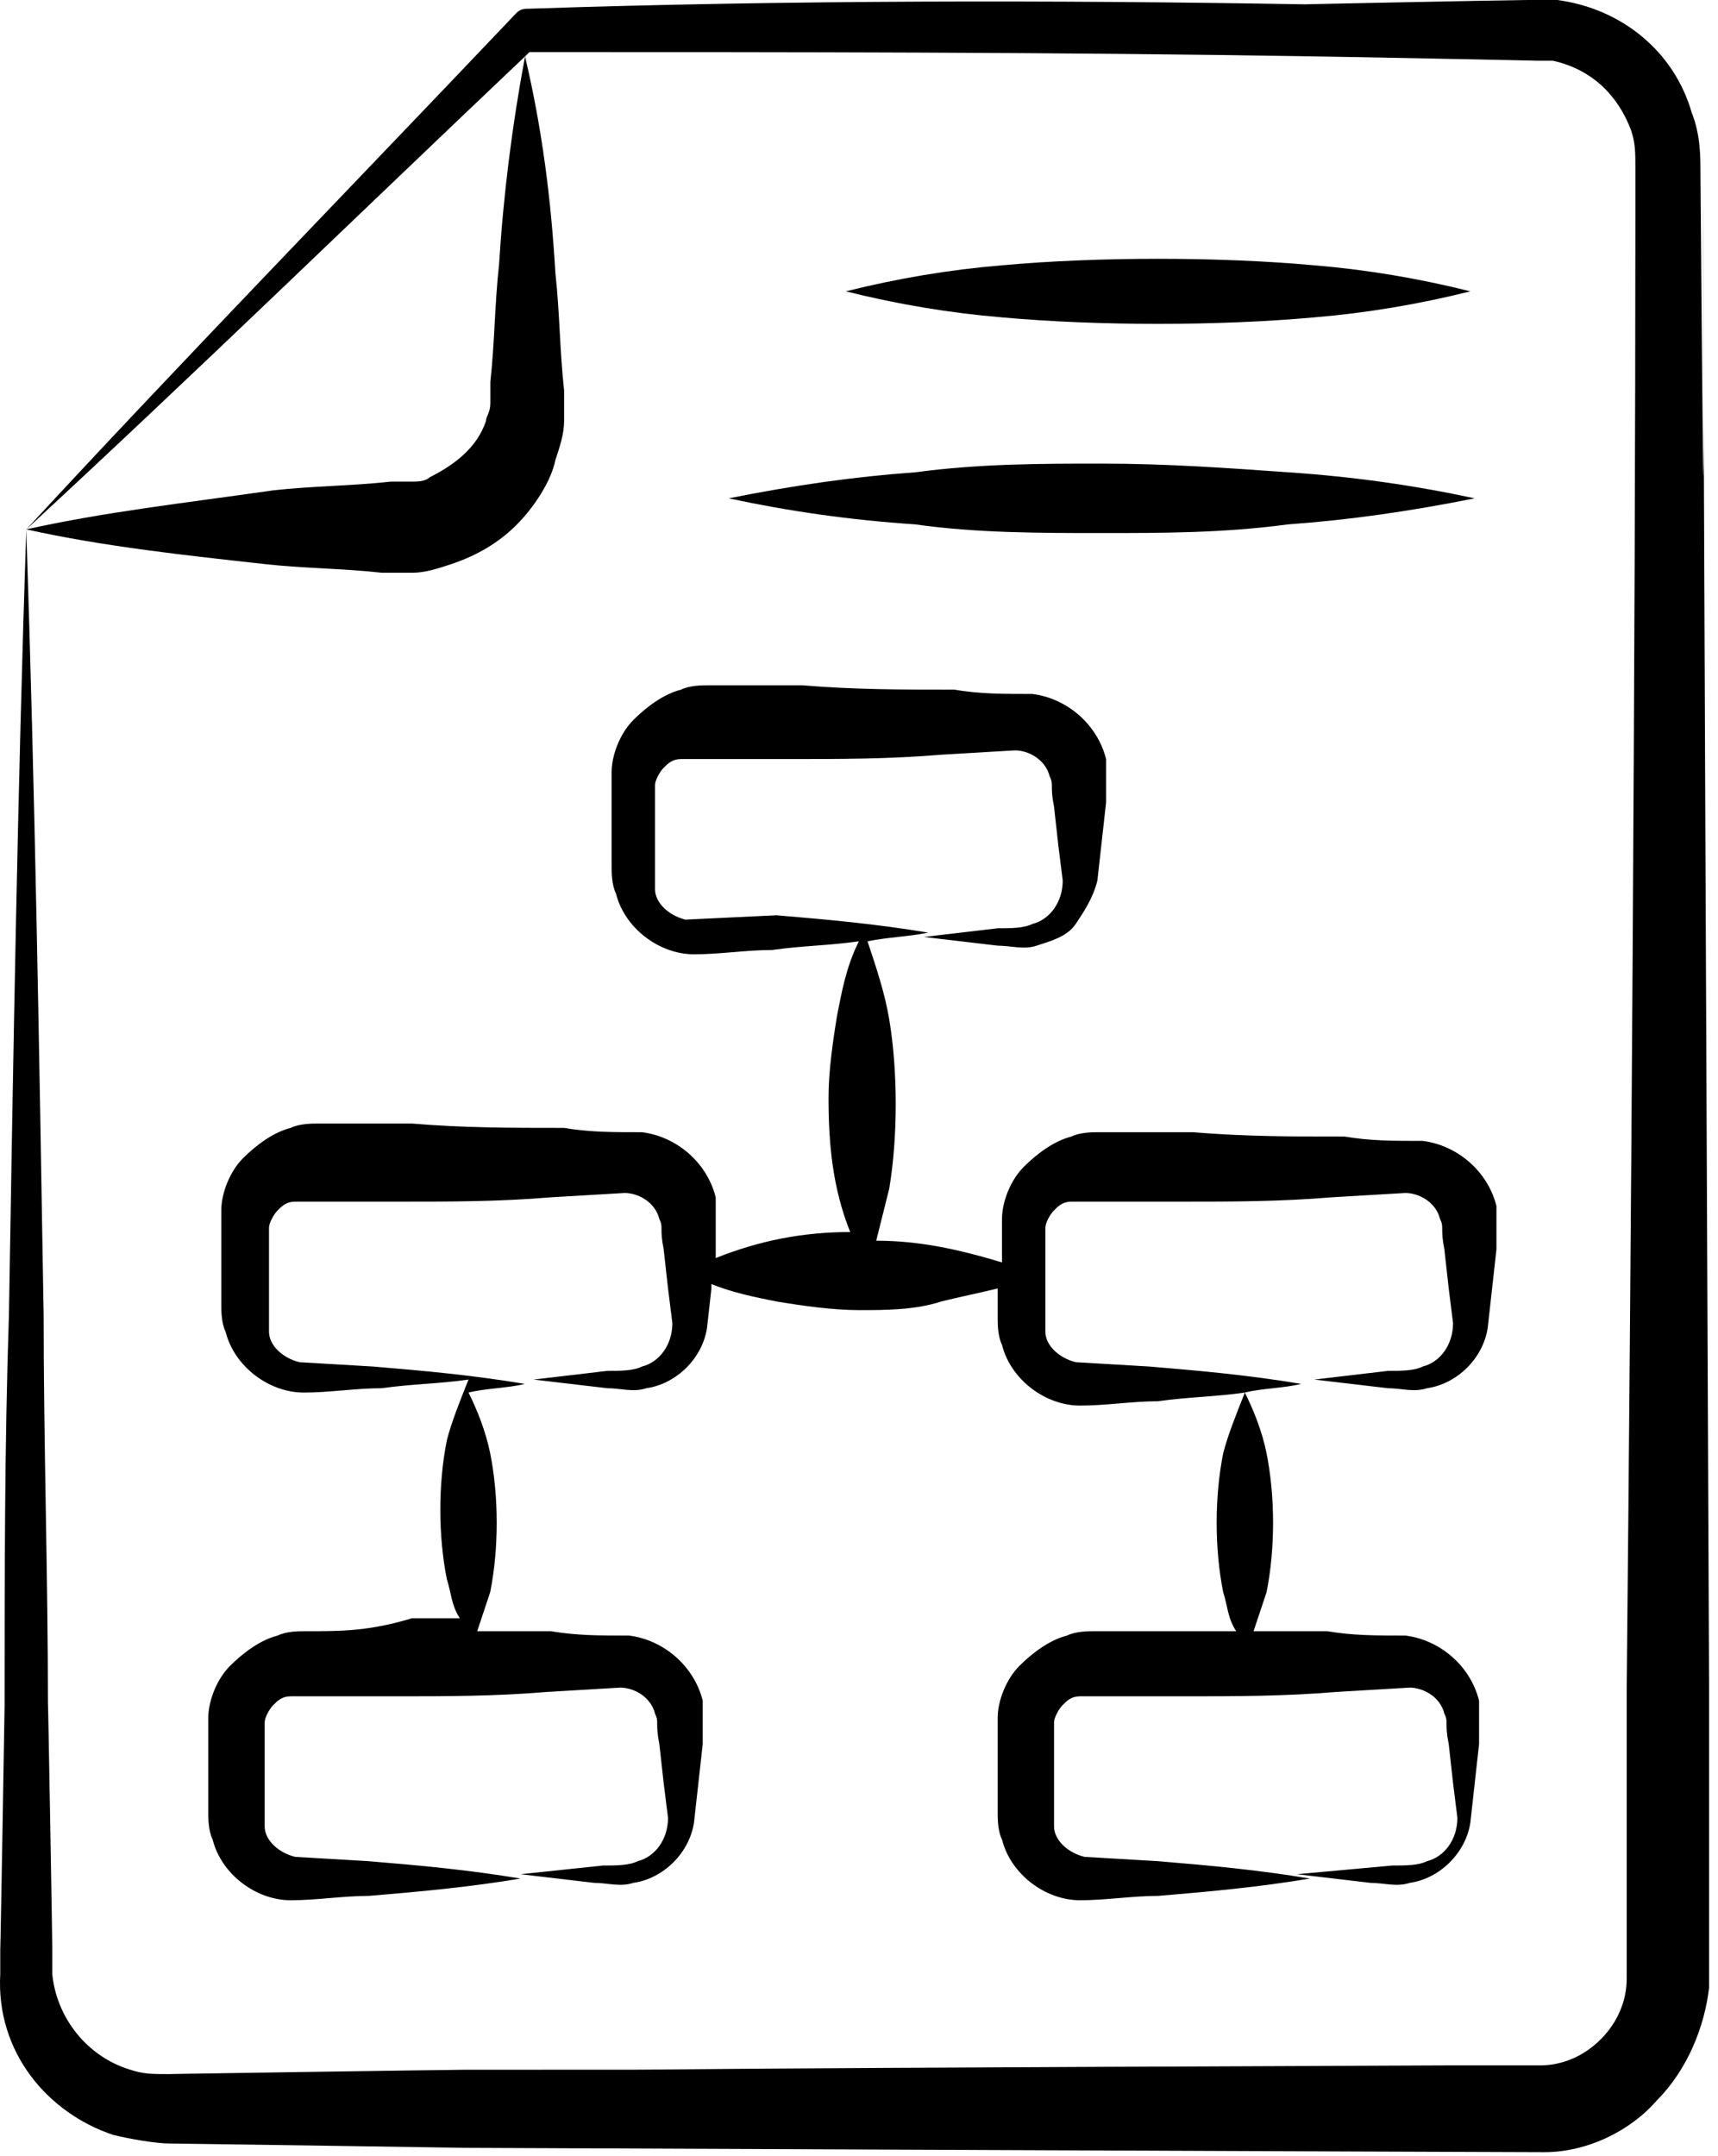
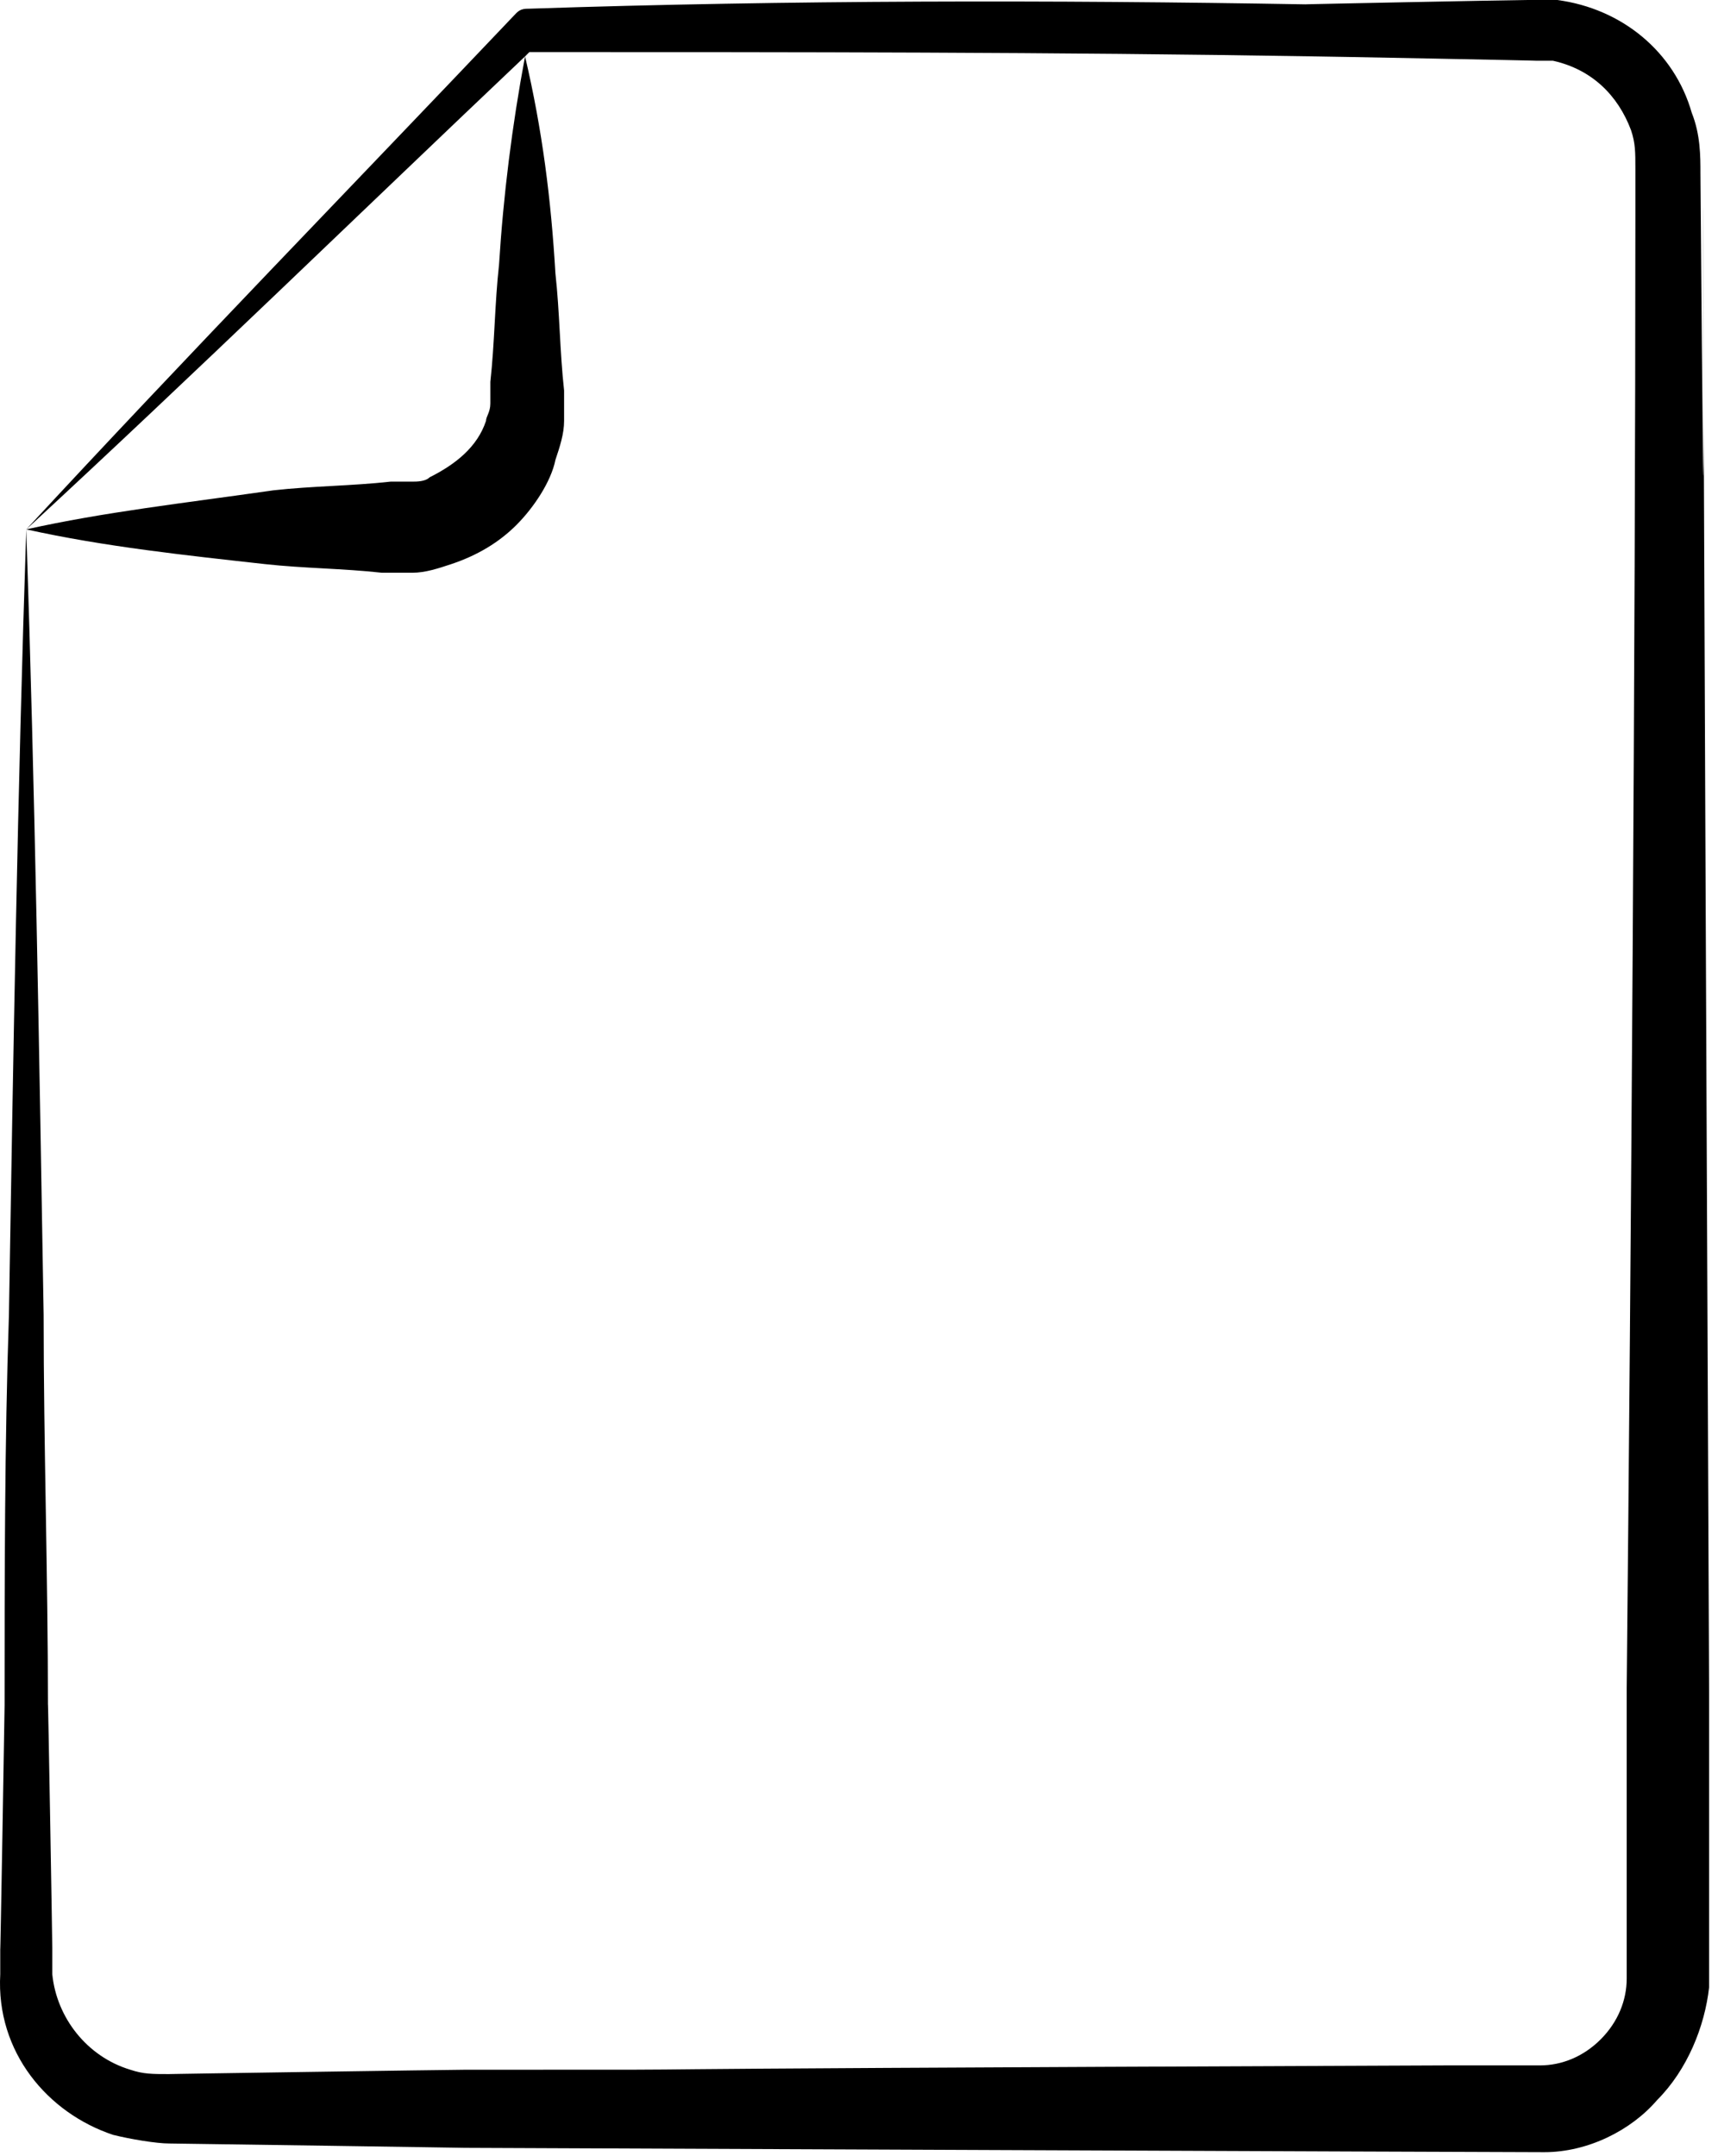
<svg xmlns="http://www.w3.org/2000/svg" width="55" height="69" viewBox="0 0 55 69" fill="none">
  <path d="M3.618 68.315C4.174 68.454 5.007 68.592 5.423 68.592C5.701 68.592 15.004 68.731 14.865 68.731C15.004 68.731 47.912 68.87 49.439 68.87C50.828 68.87 52.216 68.176 53.049 67.204C54.021 66.232 54.576 64.843 54.715 63.594C54.715 62.344 54.715 61.511 54.715 60.4V54.152C54.299 -39.989 54.715 41.1 54.438 5.554C54.438 4.999 54.438 4.304 54.16 3.61C53.605 1.666 51.938 0.278 49.855 0C49.578 0 49.161 0 48.884 0C48.467 0 41.525 0.139 41.802 0.139C33.749 3.10356e-08 25.279 6.20712e-08 16.948 0.278C16.809 0.278 16.67 0.278 16.531 0.417C11.255 5.971 5.979 11.386 0.841 16.94C6.256 11.941 11.533 6.804 16.809 1.805C16.392 4.027 16.115 6.248 15.976 8.47C15.837 9.72 15.837 10.969 15.698 12.219V12.635V12.913C15.698 13.191 15.559 13.33 15.559 13.469C15.282 14.302 14.587 14.857 13.754 15.274C13.616 15.412 13.338 15.412 13.199 15.412C13.06 15.412 12.921 15.412 12.921 15.412H12.505C11.255 15.551 10.005 15.551 8.756 15.69C5.84 16.107 3.341 16.384 0.841 16.94C3.341 17.495 5.979 17.773 8.478 18.051C9.728 18.189 10.977 18.189 12.227 18.328H12.643H13.199C13.616 18.328 14.032 18.189 14.449 18.051C15.282 17.773 15.976 17.356 16.531 16.801C17.087 16.245 17.642 15.412 17.781 14.718C17.92 14.302 18.059 13.885 18.059 13.469C18.059 13.33 18.059 13.052 18.059 12.913V12.497C17.92 11.247 17.92 9.997 17.781 8.748C17.642 6.387 17.364 4.166 16.809 1.805C16.809 1.805 16.809 1.805 16.948 1.666C25.418 1.666 33.749 1.666 42.08 1.805C42.358 1.805 49.578 1.944 49.161 1.944H49.717C50.966 2.222 51.799 3.055 52.216 4.166C52.355 4.582 52.355 4.86 52.355 5.415V6.943C52.355 20.55 52.216 40.406 52.077 54.013V60.261V63.316C52.077 64.01 51.799 64.704 51.244 65.26C50.689 65.815 49.994 66.093 49.3 66.093H46.245C11.116 66.232 27.917 66.232 14.865 66.232C14.449 66.232 5.146 66.371 5.423 66.371C4.868 66.371 4.59 66.371 4.174 66.232C2.785 65.815 1.813 64.566 1.674 63.177V62.344C1.674 62.066 1.535 54.013 1.535 54.568C1.535 50.403 1.397 46.237 1.397 42.072C1.258 33.741 1.119 25.271 0.841 16.94C0.563 25.271 0.425 33.741 0.286 42.072C0.147 46.237 0.147 50.403 0.147 54.568C0.147 54.707 0.008 62.899 0.008 62.344V63.177C-0.131 65.676 1.535 67.62 3.618 68.315Z" fill="black" />
-   <path d="M42.074 10.156C43.74 10.017 45.406 9.739 47.073 9.323C45.406 8.906 43.74 8.628 42.074 8.49C39.019 8.212 35.132 8.212 32.077 8.49C30.41 8.628 28.744 8.906 27.078 9.323C28.744 9.739 30.41 10.017 32.077 10.156C35.132 10.433 39.019 10.433 42.074 10.156Z" fill="black" />
-   <path d="M35.269 17.058C37.213 17.058 39.157 17.058 41.24 16.78C43.184 16.641 45.128 16.363 47.211 15.947C45.267 15.53 43.323 15.252 41.24 15.114C39.296 14.975 37.352 14.836 35.269 14.836C33.325 14.836 31.381 14.836 29.299 15.114C27.355 15.252 25.411 15.53 23.328 15.947C25.272 16.363 27.216 16.641 29.299 16.78C31.243 17.058 33.325 17.058 35.269 17.058Z" fill="black" />
-   <path d="M9.723 52.199C9.584 52.199 9.167 52.199 8.89 52.338C8.334 52.477 7.779 52.893 7.362 53.31C6.946 53.727 6.668 54.421 6.668 54.976V56.226V57.475V58.031C6.668 58.17 6.668 58.586 6.807 58.864C7.085 59.975 8.195 60.808 9.306 60.808C10.139 60.808 10.972 60.669 11.805 60.669C13.472 60.53 14.999 60.391 16.665 60.114C14.999 59.836 13.472 59.697 11.805 59.558L9.445 59.419C8.89 59.281 8.473 58.864 8.473 58.447C8.473 58.309 8.473 58.309 8.473 58.031V57.475V56.226C8.473 55.809 8.473 55.393 8.473 55.115C8.473 54.976 8.612 54.699 8.751 54.56C8.89 54.421 9.028 54.282 9.306 54.282H10.278H12.639C14.305 54.282 15.832 54.282 17.498 54.143L19.859 54.004C20.275 54.004 20.831 54.282 20.97 54.837C21.108 55.115 20.97 55.115 21.108 55.809L21.247 57.059L21.386 58.17C21.386 58.864 20.97 59.419 20.414 59.558C20.137 59.697 19.72 59.697 19.303 59.697L16.665 59.975L19.026 60.252C19.442 60.252 19.859 60.391 20.275 60.252C21.247 60.114 22.08 59.281 22.219 58.309L22.358 57.059L22.497 55.809V55.254C22.497 55.115 22.497 54.699 22.497 54.421C22.219 53.31 21.247 52.477 20.137 52.338C19.165 52.338 18.47 52.338 17.637 52.199C16.804 52.199 16.11 52.199 15.277 52.199C15.416 51.783 15.554 51.366 15.693 50.95C15.971 49.561 15.971 47.895 15.693 46.506C15.554 45.812 15.277 45.118 14.999 44.562C15.554 44.423 16.249 44.423 16.804 44.285C15.138 44.007 13.611 43.868 11.944 43.729L9.584 43.59C9.028 43.452 8.612 43.035 8.612 42.618C8.612 42.48 8.612 42.48 8.612 42.202V41.647V40.397C8.612 39.98 8.612 39.564 8.612 39.286C8.612 39.147 8.751 38.87 8.89 38.731C9.028 38.592 9.167 38.453 9.445 38.453H10.417H12.777C14.444 38.453 15.971 38.453 17.637 38.314L19.998 38.175C20.414 38.175 20.97 38.453 21.108 39.008C21.247 39.286 21.108 39.286 21.247 39.98L21.386 41.23L21.525 42.341C21.525 43.035 21.108 43.59 20.553 43.729C20.275 43.868 19.859 43.868 19.442 43.868L17.082 44.146L19.442 44.423C19.859 44.423 20.275 44.562 20.692 44.423C21.664 44.285 22.497 43.452 22.636 42.48L22.775 41.23V41.091C23.469 41.369 24.163 41.508 24.857 41.647C25.691 41.785 26.663 41.924 27.496 41.924C28.329 41.924 29.301 41.924 30.134 41.647C30.689 41.508 31.383 41.369 31.939 41.23V41.647V42.202C31.939 42.341 31.939 42.757 32.078 43.035C32.355 44.146 33.466 44.979 34.577 44.979C35.41 44.979 36.243 44.84 37.076 44.84C38.048 44.701 38.881 44.701 39.853 44.562C39.576 45.257 39.298 45.951 39.159 46.506C38.881 47.895 38.881 49.561 39.159 50.95C39.298 51.366 39.298 51.783 39.576 52.199C36.799 52.199 37.493 52.199 34.993 52.199C34.855 52.199 34.438 52.199 34.16 52.338C33.605 52.477 33.05 52.893 32.633 53.31C32.217 53.727 31.939 54.421 31.939 54.976V56.226V57.475V58.031C31.939 58.17 31.939 58.586 32.078 58.864C32.355 59.975 33.466 60.808 34.577 60.808C35.41 60.808 36.243 60.669 37.076 60.669C38.742 60.53 40.27 60.391 41.936 60.114C40.27 59.836 38.742 59.697 37.076 59.558L34.716 59.419C34.16 59.281 33.744 58.864 33.744 58.447C33.744 58.309 33.744 58.309 33.744 58.031V57.475V56.226C33.744 55.809 33.744 55.393 33.744 55.115C33.744 54.976 33.883 54.699 34.022 54.56C34.16 54.421 34.299 54.282 34.577 54.282H35.549H37.909C39.576 54.282 41.103 54.282 42.769 54.143L45.13 54.004C45.546 54.004 46.102 54.282 46.24 54.837C46.379 55.115 46.24 55.115 46.379 55.809L46.518 57.059L46.657 58.17C46.657 58.864 46.24 59.419 45.685 59.558C45.407 59.697 44.991 59.697 44.574 59.697L41.52 59.975L43.88 60.252C44.297 60.252 44.713 60.391 45.13 60.252C46.102 60.114 46.935 59.281 47.074 58.309L47.212 57.059L47.351 55.809V55.254C47.351 55.115 47.351 54.699 47.351 54.421C47.074 53.31 46.102 52.477 44.991 52.338C44.019 52.338 43.325 52.338 42.492 52.199C41.658 52.199 40.964 52.199 40.131 52.199C40.27 51.783 40.409 51.366 40.548 50.95C40.825 49.561 40.825 47.895 40.548 46.506C40.409 45.812 40.131 45.118 39.853 44.562C40.409 44.423 41.103 44.423 41.658 44.285C39.992 44.007 38.465 43.868 36.799 43.729L34.438 43.59C33.883 43.452 33.466 43.035 33.466 42.618C33.466 42.48 33.466 42.48 33.466 42.202V41.647V40.397C33.466 39.98 33.466 39.564 33.466 39.286C33.466 39.147 33.605 38.87 33.744 38.731C33.883 38.592 34.022 38.453 34.299 38.453H34.716H37.77C39.437 38.453 40.964 38.453 42.63 38.314L44.991 38.175C45.407 38.175 45.963 38.453 46.102 39.008C46.24 39.286 46.102 39.286 46.24 39.98L46.379 41.23L46.518 42.341C46.518 43.035 46.102 43.59 45.546 43.729C45.269 43.868 44.852 43.868 44.435 43.868L42.075 44.146L44.435 44.423C44.852 44.423 45.269 44.562 45.685 44.423C46.657 44.285 47.49 43.452 47.629 42.48L47.768 41.23L47.907 39.98V39.425C47.907 39.286 47.907 38.87 47.907 38.592C47.629 37.481 46.657 36.648 45.546 36.509C44.574 36.509 43.88 36.509 43.047 36.37C41.381 36.37 39.853 36.37 38.187 36.231C37.215 36.231 36.382 36.231 35.132 36.231C34.993 36.231 34.577 36.231 34.299 36.37C33.744 36.509 33.188 36.926 32.772 37.342C32.355 37.759 32.078 38.453 32.078 39.008V40.258V40.397C30.689 39.98 29.439 39.703 28.051 39.703C28.19 39.147 28.329 38.592 28.468 38.036C28.745 36.37 28.745 34.287 28.468 32.621C28.329 31.788 28.051 30.955 27.773 30.122C28.468 29.983 29.023 29.983 29.717 29.844C28.051 29.567 26.524 29.428 24.857 29.289L21.942 29.428C21.386 29.289 20.97 28.872 20.97 28.456C20.97 28.317 20.97 28.317 20.97 28.039V27.484V26.234C20.97 25.817 20.97 25.401 20.97 25.123C20.97 24.984 21.108 24.707 21.247 24.568C21.386 24.429 21.525 24.29 21.803 24.29H22.219H25.274C26.94 24.29 28.468 24.29 30.134 24.151L32.494 24.012C32.911 24.012 33.466 24.29 33.605 24.846C33.744 25.123 33.605 25.123 33.744 25.817L33.883 27.067L34.022 28.178C34.022 28.872 33.605 29.428 33.05 29.567C32.772 29.705 32.355 29.705 31.939 29.705L29.578 29.983L31.939 30.261C32.355 30.261 32.772 30.4 33.188 30.261C33.605 30.122 34.16 29.983 34.438 29.567C34.716 29.15 34.993 28.733 35.132 28.178L35.271 26.928L35.41 25.679V25.123C35.41 24.984 35.41 24.568 35.41 24.29C35.132 23.179 34.16 22.346 33.05 22.207C32.078 22.207 31.383 22.207 30.55 22.069C28.884 22.069 27.357 22.069 25.691 21.93C24.719 21.93 23.886 21.93 22.636 21.93C22.497 21.93 22.08 21.93 21.803 22.069C21.247 22.207 20.692 22.624 20.275 23.041C19.859 23.457 19.581 24.151 19.581 24.707V25.956V27.206V27.761C19.581 27.9 19.581 28.317 19.72 28.595C19.998 29.705 21.108 30.538 22.219 30.538C23.052 30.538 23.886 30.4 24.719 30.4C25.691 30.261 26.524 30.261 27.496 30.122C27.079 30.955 26.94 31.788 26.801 32.482C26.663 33.316 26.524 34.287 26.524 35.12C26.524 36.648 26.663 38.036 27.218 39.425C25.691 39.425 24.302 39.703 22.913 40.258V39.703V39.147C22.913 39.008 22.913 38.592 22.913 38.314C22.636 37.203 21.664 36.37 20.553 36.231C19.581 36.231 18.887 36.231 18.054 36.093C16.387 36.093 14.86 36.093 13.194 35.954C12.222 35.954 11.389 35.954 10.139 35.954C10 35.954 9.584 35.954 9.306 36.093C8.751 36.231 8.195 36.648 7.779 37.064C7.362 37.481 7.085 38.175 7.085 38.731V39.98V41.23V41.785C7.085 41.924 7.085 42.341 7.223 42.618C7.501 43.729 8.612 44.562 9.723 44.562C10.556 44.562 11.389 44.423 12.222 44.423C13.194 44.285 14.027 44.285 14.999 44.146C14.721 44.84 14.444 45.534 14.305 46.09C14.027 47.478 14.027 49.144 14.305 50.533C14.444 50.95 14.444 51.366 14.721 51.783C14.166 51.783 13.749 51.783 13.194 51.783C11.805 52.199 10.972 52.199 9.723 52.199Z" fill="black" />
</svg>